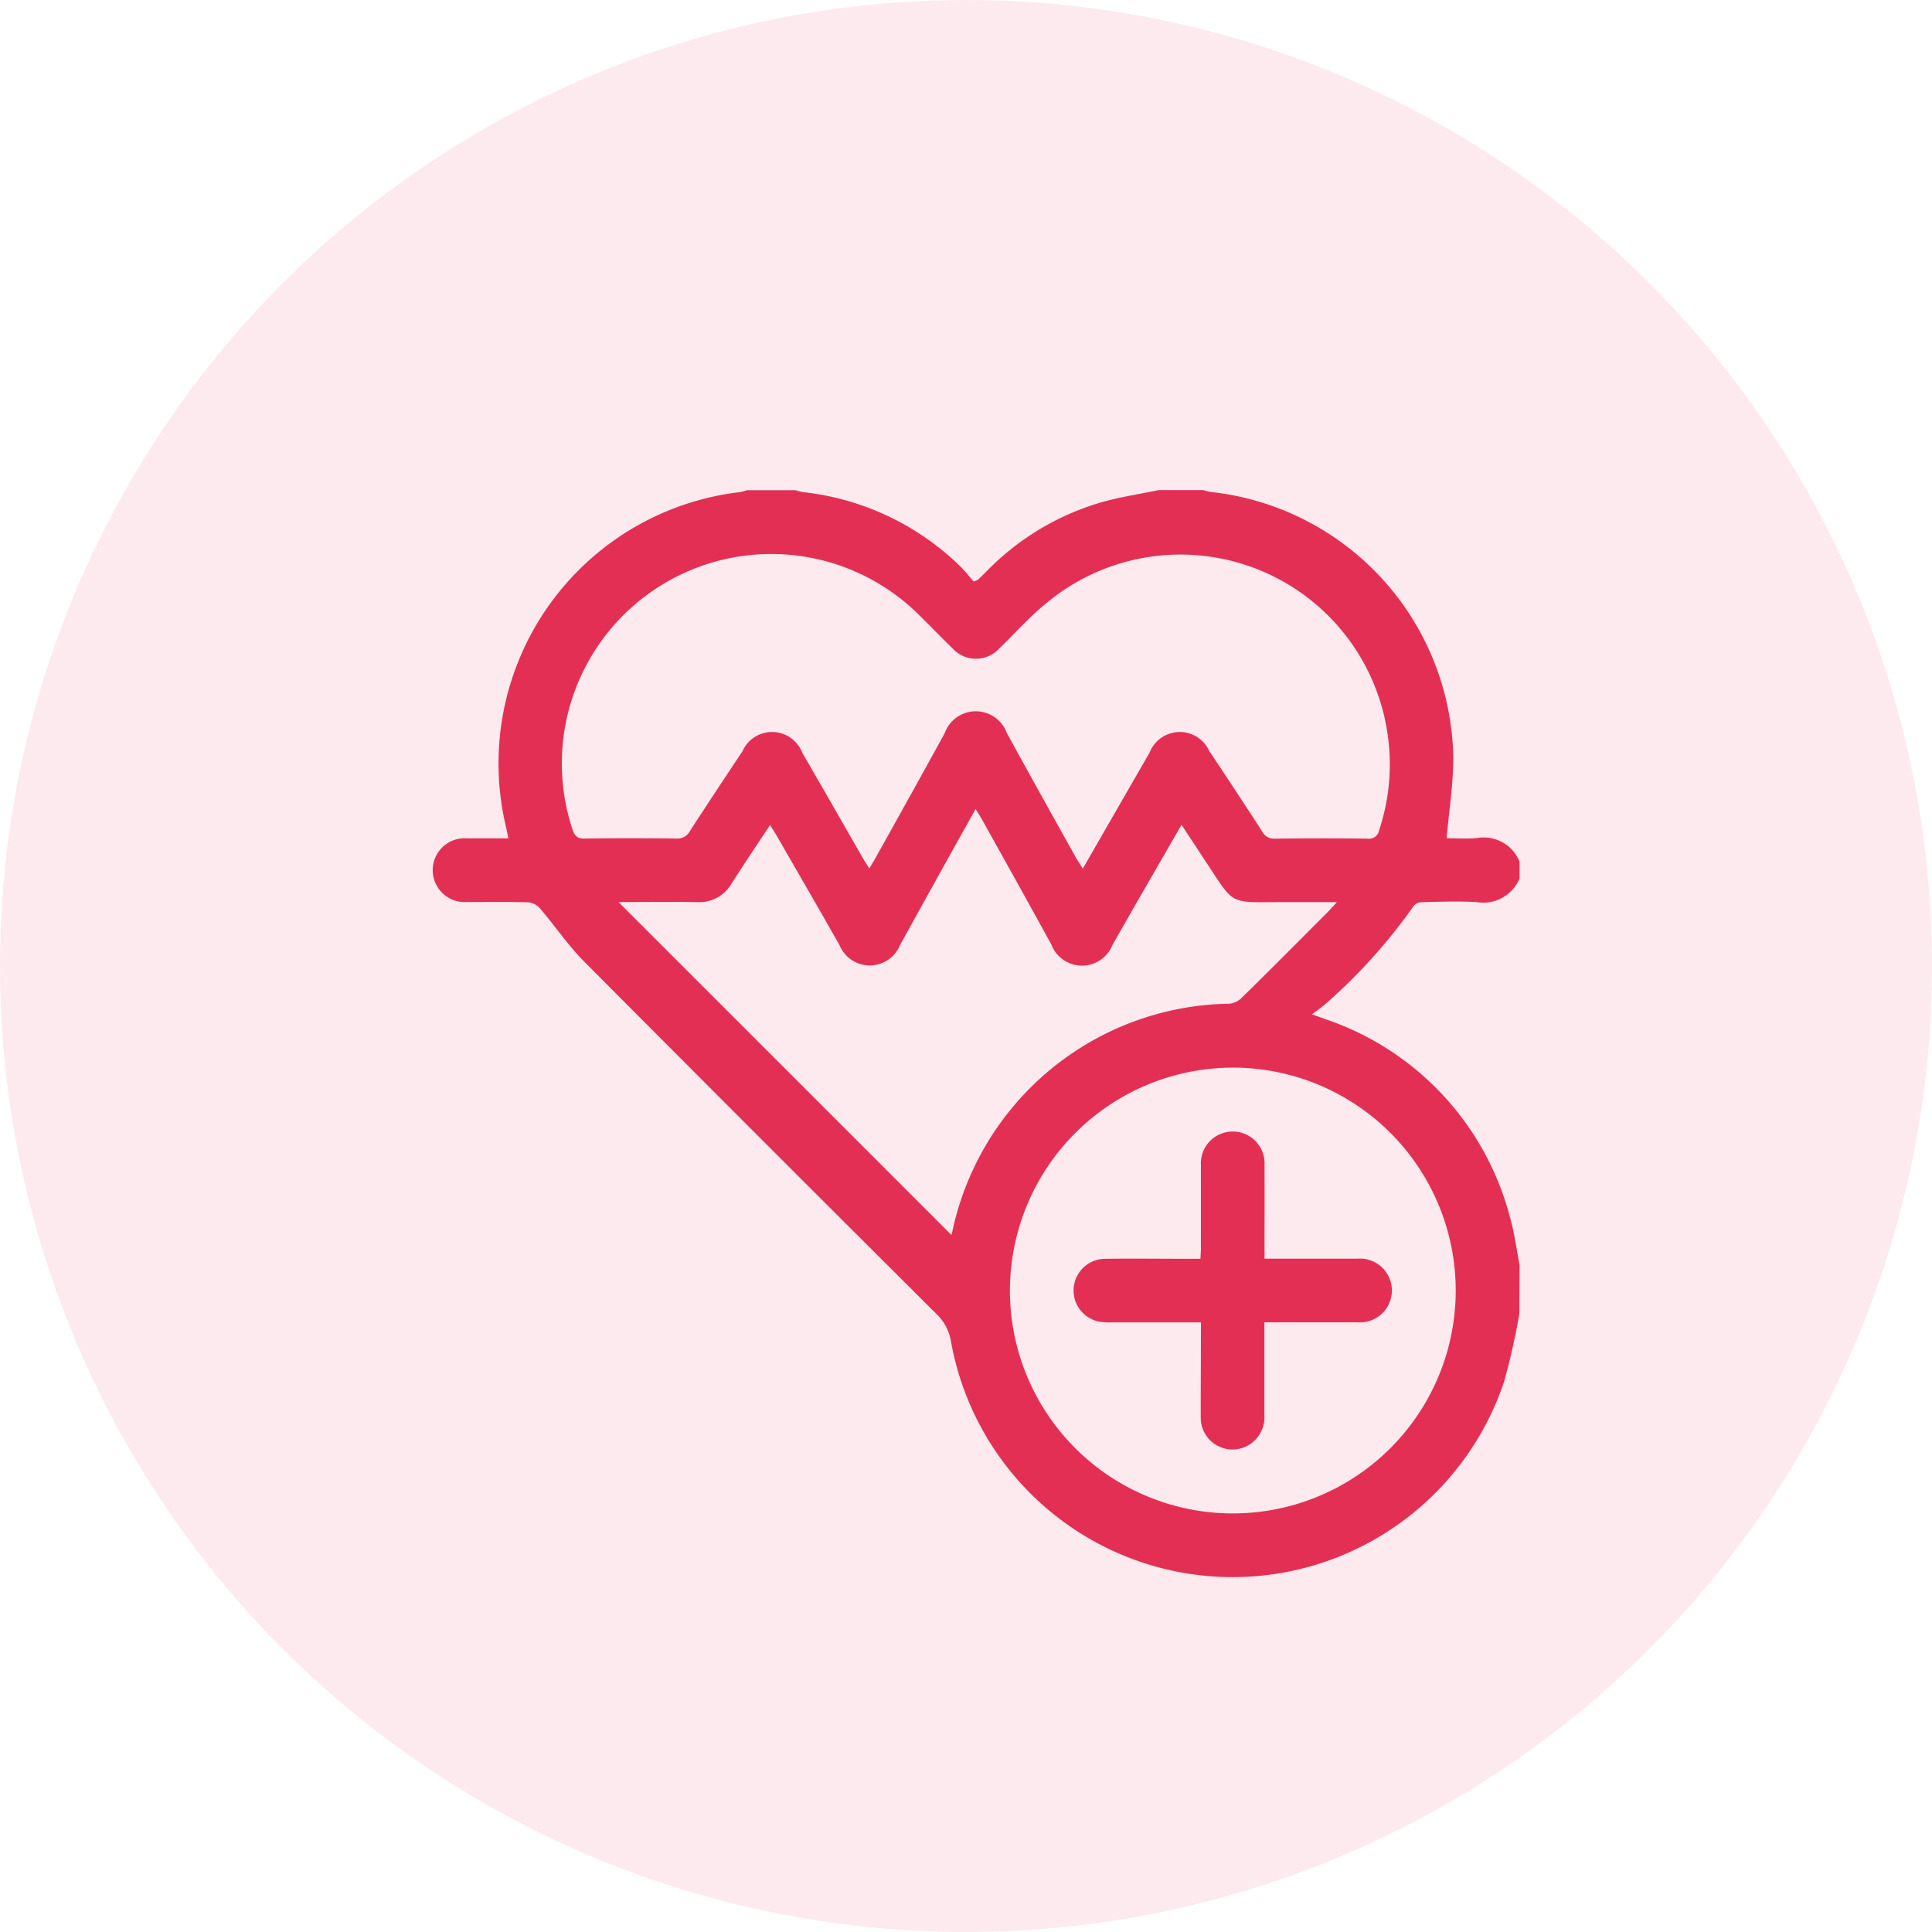
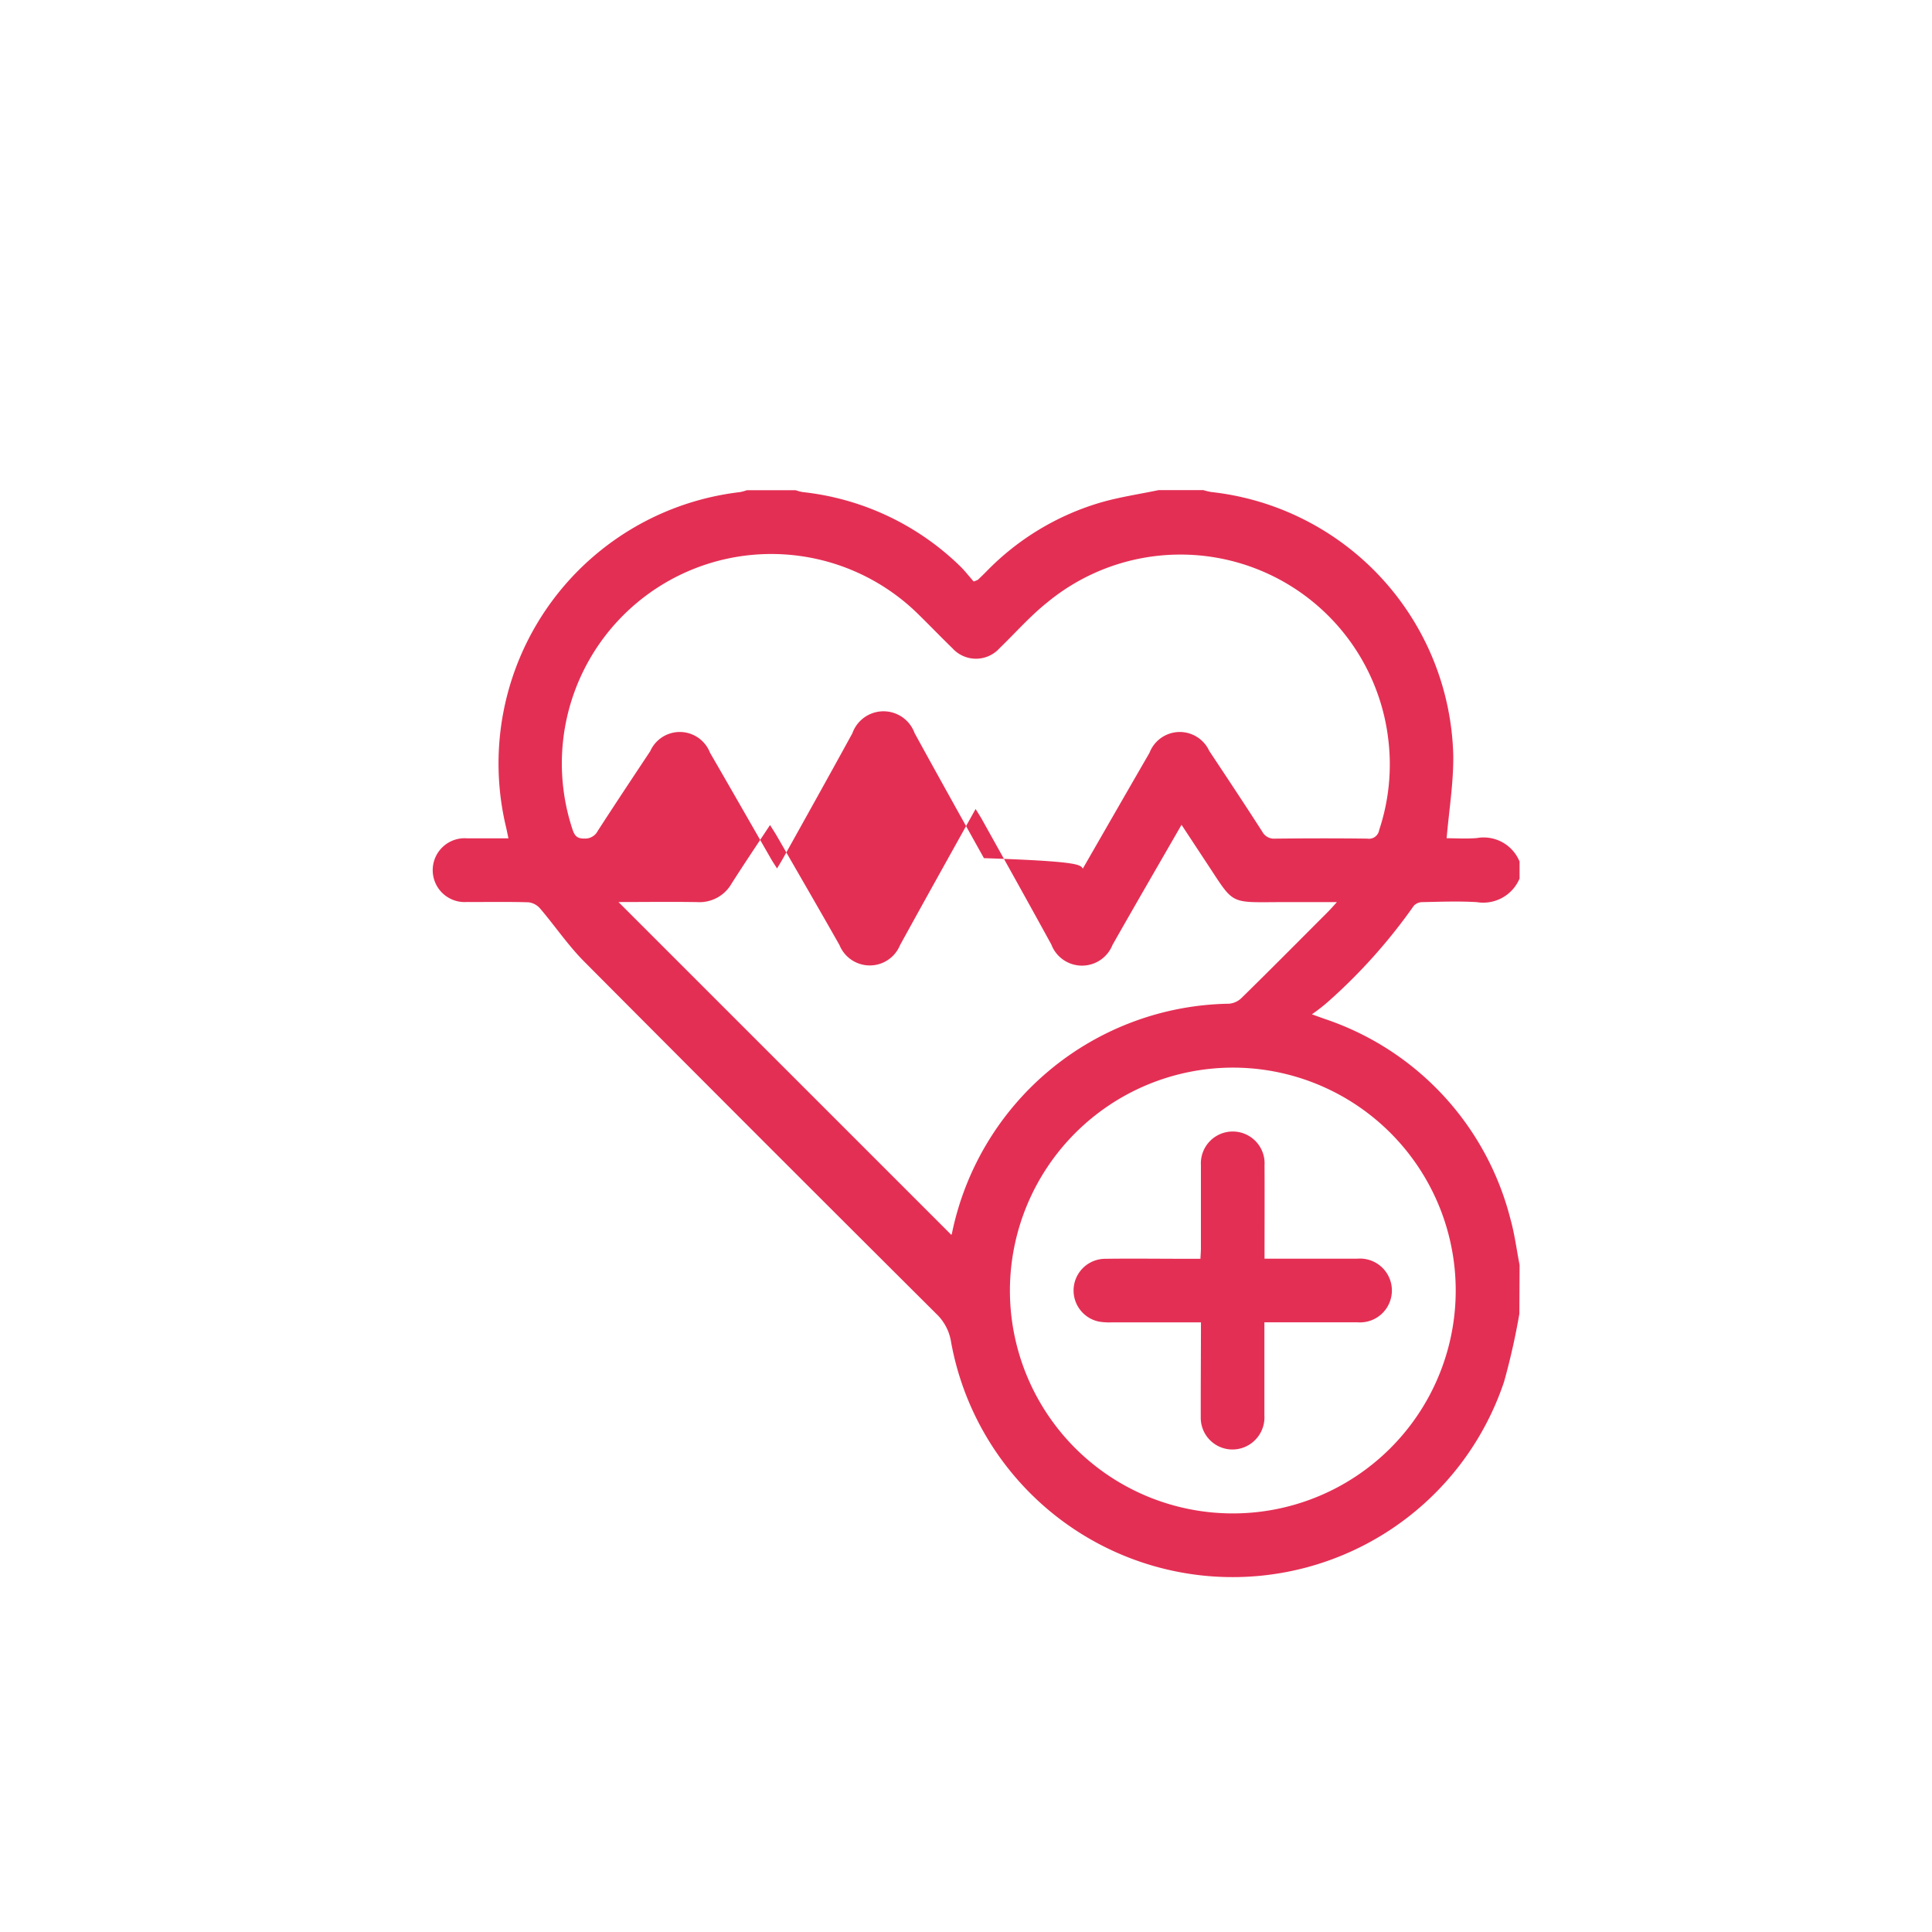
<svg xmlns="http://www.w3.org/2000/svg" width="67" height="67" viewBox="0 0 67 67">
  <g id="Group_7518" data-name="Group 7518" transform="translate(-791 -4572)">
-     <circle id="Ellipse_167" data-name="Ellipse 167" cx="33.5" cy="33.5" r="33.5" transform="translate(791 4572)" fill="#e42f54" opacity="0.1" />
-     <path id="Path_8209" data-name="Path 8209" d="M2194.391,753.131a23.722,23.722,0,0,1-.531,2.357,9.925,9.925,0,0,1-19.175-1.371,1.707,1.707,0,0,0-.5-.973q-6.127-6.1-12.228-12.233c-.558-.562-1.008-1.23-1.524-1.835a.633.633,0,0,0-.4-.217c-.711-.022-1.423-.007-2.134-.011a1.107,1.107,0,1,1,.006-2.207c.465,0,.93,0,1.428,0-.033-.154-.057-.281-.087-.407a9.475,9.475,0,0,1,8.114-11.6,1.6,1.6,0,0,0,.242-.066h1.693a1.592,1.592,0,0,0,.243.065,9.243,9.243,0,0,1,5.418,2.53c.194.182.357.4.511.57a.815.815,0,0,0,.148-.06q.147-.139.289-.282a9.1,9.1,0,0,1,3.979-2.4c.654-.188,1.333-.287,2-.427h1.546a2.086,2.086,0,0,0,.28.067,9.425,9.425,0,0,1,8.39,9.138c.01.947-.147,1.894-.23,2.868.3,0,.675.025,1.049-.006a1.344,1.344,0,0,1,1.48.815v.589a1.366,1.366,0,0,1-1.482.818c-.623-.037-1.25-.014-1.875,0a.415.415,0,0,0-.308.123,19.171,19.171,0,0,1-2.955,3.312,5.887,5.887,0,0,1-.582.455l.447.161a9.884,9.884,0,0,1,6.434,6.922c.149.525.217,1.074.322,1.611Zm-15.139-15.44c.785-1.365,1.547-2.692,2.313-4.017a1.124,1.124,0,0,1,2.071-.066c.617.929,1.234,1.859,1.839,2.8a.459.459,0,0,0,.443.243c1.067-.011,2.135-.014,3.2,0a.358.358,0,0,0,.412-.3,7.2,7.2,0,0,0,.309-3.194,7.257,7.257,0,0,0-11.829-4.69c-.591.473-1.1,1.053-1.644,1.579a1.1,1.1,0,0,1-1.638,0c-.388-.376-.762-.765-1.147-1.143a7.264,7.264,0,0,0-12.023,7.438c.073.214.16.311.406.307q1.6-.022,3.2,0a.488.488,0,0,0,.467-.266c.6-.927,1.21-1.845,1.82-2.765a1.122,1.122,0,0,1,2.07.05c.712,1.23,1.417,2.464,2.127,3.7.057.1.122.193.2.318.091-.152.161-.265.225-.381.8-1.435,1.6-2.868,2.388-4.308a1.146,1.146,0,0,1,2.156-.008c.795,1.451,1.6,2.894,2.406,4.34C2179.091,737.438,2179.164,737.548,2179.252,737.691Zm-2.528,14.61a7.73,7.73,0,1,0,7.74-7.709A7.742,7.742,0,0,0,2176.724,752.3Zm6.625,1.125c-1.057,0-2.072,0-3.087,0a2.175,2.175,0,0,1-.439-.024,1.1,1.1,0,0,1,.206-2.18c.957-.013,1.914,0,2.87,0h.432c.006-.138.017-.255.017-.373,0-.957,0-1.914,0-2.87a1.105,1.105,0,1,1,2.206,0c.005,1.065,0,2.13,0,3.239h.97c.749,0,1.5,0,2.245,0a1.107,1.107,0,1,1,.014,2.207c-.945,0-1.889,0-2.834,0h-.4c0,1.1,0,2.161,0,3.224a1.117,1.117,0,0,1-.534,1.025,1.1,1.1,0,0,1-1.673-.957C2183.339,755.64,2183.349,754.561,2183.349,753.426Zm-20.2-14.576,11.542,11.541c-.008.016.015-.014.022-.048a9.967,9.967,0,0,1,9.611-7.967.708.708,0,0,0,.433-.2c1-.98,1.982-1.972,2.971-2.961.1-.1.189-.2.335-.362-.749,0-1.408,0-2.068,0-1.662.012-1.509.064-2.414-1.307l-.906-1.375c-.822,1.428-1.615,2.794-2.394,4.167a1.138,1.138,0,0,1-2.121-.016c-.795-1.451-1.6-2.893-2.406-4.339-.061-.109-.13-.213-.22-.36-.9,1.614-1.764,3.164-2.62,4.72a1.134,1.134,0,0,1-2.1,0c-.719-1.269-1.451-2.53-2.178-3.793-.065-.111-.136-.219-.231-.37-.463.7-.907,1.36-1.333,2.029a1.282,1.282,0,0,1-1.194.643C2164.957,738.837,2164.038,738.85,2163.153,738.85Z" transform="translate(-1350.701 3864.432)" fill="#e42f54" />
+     <path id="Path_8209" data-name="Path 8209" d="M2194.391,753.131a23.722,23.722,0,0,1-.531,2.357,9.925,9.925,0,0,1-19.175-1.371,1.707,1.707,0,0,0-.5-.973q-6.127-6.1-12.228-12.233c-.558-.562-1.008-1.23-1.524-1.835a.633.633,0,0,0-.4-.217c-.711-.022-1.423-.007-2.134-.011a1.107,1.107,0,1,1,.006-2.207c.465,0,.93,0,1.428,0-.033-.154-.057-.281-.087-.407a9.475,9.475,0,0,1,8.114-11.6,1.6,1.6,0,0,0,.242-.066h1.693a1.592,1.592,0,0,0,.243.065,9.243,9.243,0,0,1,5.418,2.53c.194.182.357.4.511.57a.815.815,0,0,0,.148-.06q.147-.139.289-.282a9.1,9.1,0,0,1,3.979-2.4c.654-.188,1.333-.287,2-.427h1.546a2.086,2.086,0,0,0,.28.067,9.425,9.425,0,0,1,8.39,9.138c.01.947-.147,1.894-.23,2.868.3,0,.675.025,1.049-.006a1.344,1.344,0,0,1,1.48.815v.589a1.366,1.366,0,0,1-1.482.818c-.623-.037-1.25-.014-1.875,0a.415.415,0,0,0-.308.123,19.171,19.171,0,0,1-2.955,3.312,5.887,5.887,0,0,1-.582.455l.447.161a9.884,9.884,0,0,1,6.434,6.922c.149.525.217,1.074.322,1.611Zm-15.139-15.44c.785-1.365,1.547-2.692,2.313-4.017a1.124,1.124,0,0,1,2.071-.066c.617.929,1.234,1.859,1.839,2.8a.459.459,0,0,0,.443.243c1.067-.011,2.135-.014,3.2,0a.358.358,0,0,0,.412-.3,7.2,7.2,0,0,0,.309-3.194,7.257,7.257,0,0,0-11.829-4.69c-.591.473-1.1,1.053-1.644,1.579a1.1,1.1,0,0,1-1.638,0c-.388-.376-.762-.765-1.147-1.143a7.264,7.264,0,0,0-12.023,7.438c.073.214.16.311.406.307a.488.488,0,0,0,.467-.266c.6-.927,1.21-1.845,1.82-2.765a1.122,1.122,0,0,1,2.07.05c.712,1.23,1.417,2.464,2.127,3.7.057.1.122.193.2.318.091-.152.161-.265.225-.381.8-1.435,1.6-2.868,2.388-4.308a1.146,1.146,0,0,1,2.156-.008c.795,1.451,1.6,2.894,2.406,4.34C2179.091,737.438,2179.164,737.548,2179.252,737.691Zm-2.528,14.61a7.73,7.73,0,1,0,7.74-7.709A7.742,7.742,0,0,0,2176.724,752.3Zm6.625,1.125c-1.057,0-2.072,0-3.087,0a2.175,2.175,0,0,1-.439-.024,1.1,1.1,0,0,1,.206-2.18c.957-.013,1.914,0,2.87,0h.432c.006-.138.017-.255.017-.373,0-.957,0-1.914,0-2.87a1.105,1.105,0,1,1,2.206,0c.005,1.065,0,2.13,0,3.239h.97c.749,0,1.5,0,2.245,0a1.107,1.107,0,1,1,.014,2.207c-.945,0-1.889,0-2.834,0h-.4c0,1.1,0,2.161,0,3.224a1.117,1.117,0,0,1-.534,1.025,1.1,1.1,0,0,1-1.673-.957C2183.339,755.64,2183.349,754.561,2183.349,753.426Zm-20.2-14.576,11.542,11.541c-.008.016.015-.014.022-.048a9.967,9.967,0,0,1,9.611-7.967.708.708,0,0,0,.433-.2c1-.98,1.982-1.972,2.971-2.961.1-.1.189-.2.335-.362-.749,0-1.408,0-2.068,0-1.662.012-1.509.064-2.414-1.307l-.906-1.375c-.822,1.428-1.615,2.794-2.394,4.167a1.138,1.138,0,0,1-2.121-.016c-.795-1.451-1.6-2.893-2.406-4.339-.061-.109-.13-.213-.22-.36-.9,1.614-1.764,3.164-2.62,4.72a1.134,1.134,0,0,1-2.1,0c-.719-1.269-1.451-2.53-2.178-3.793-.065-.111-.136-.219-.231-.37-.463.7-.907,1.36-1.333,2.029a1.282,1.282,0,0,1-1.194.643C2164.957,738.837,2164.038,738.85,2163.153,738.85Z" transform="translate(-1350.701 3864.432)" fill="#e42f54" />
  </g>
</svg>